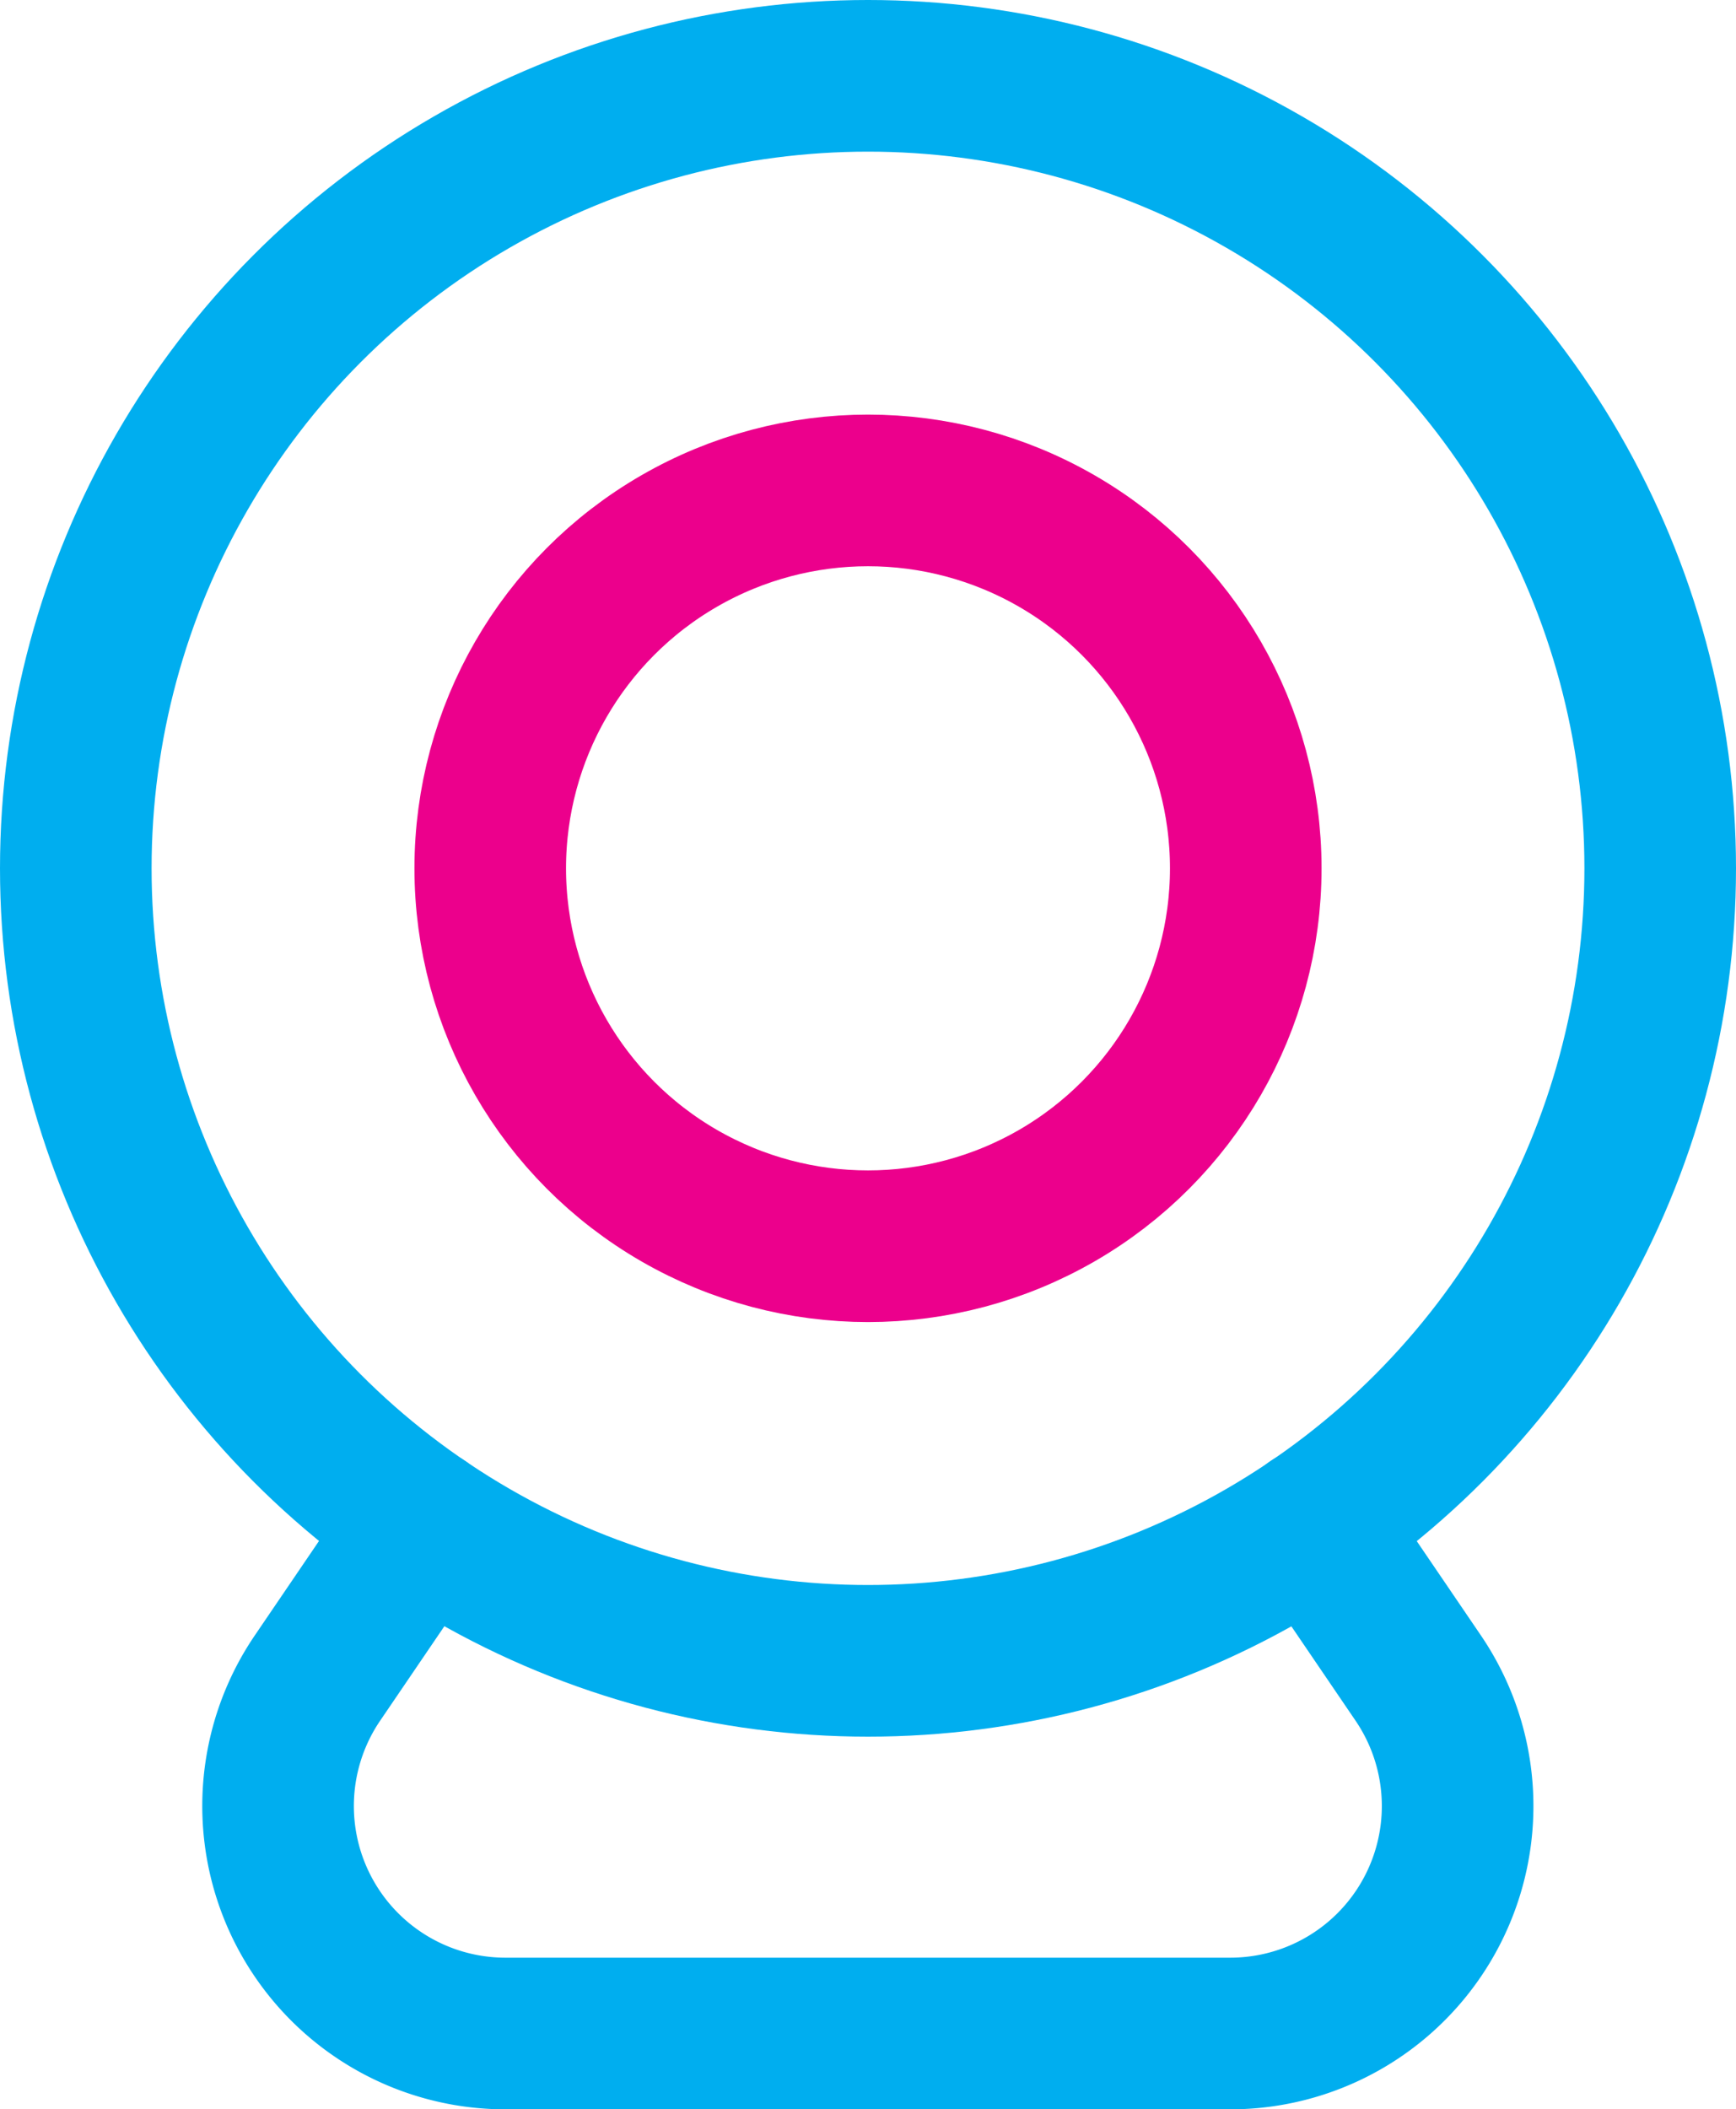
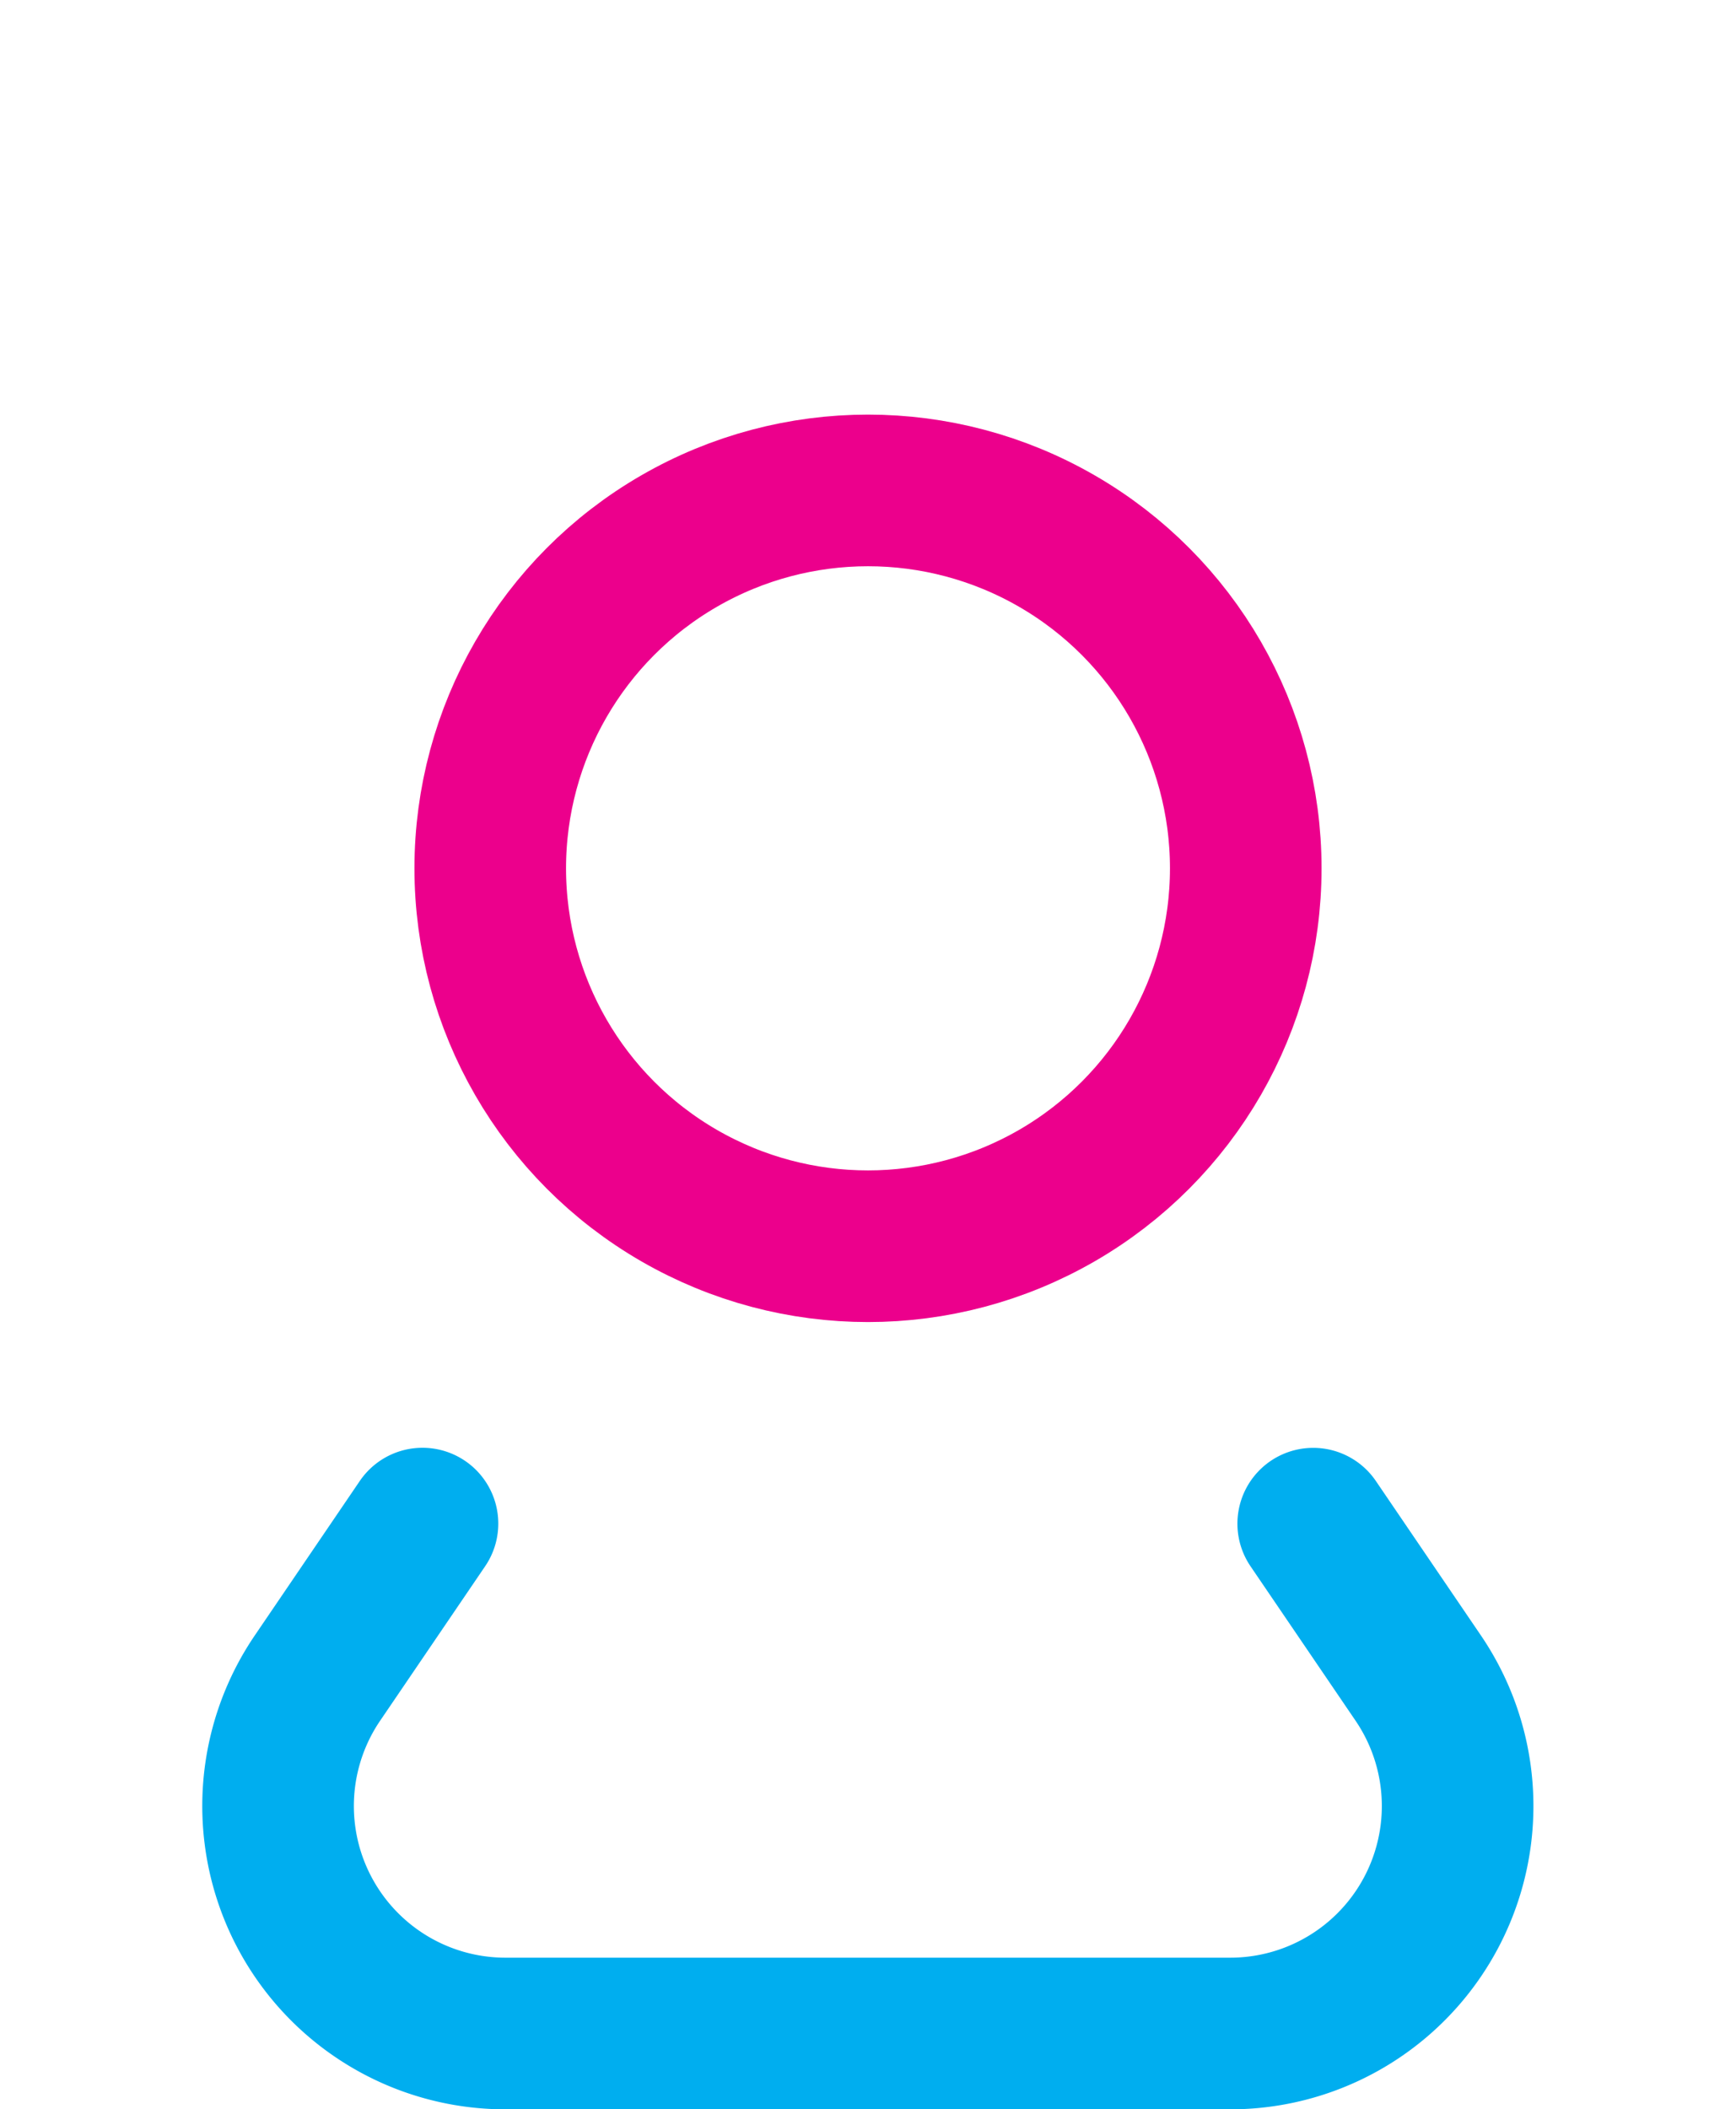
<svg xmlns="http://www.w3.org/2000/svg" width="22.904" height="27.819" viewBox="0 0 22.904 27.819">
  <g id="Group_673" data-name="Group 673" transform="translate(-790.388 -1193.949)">
-     <circle id="Ellipse_5" data-name="Ellipse 5" cx="10.452" cy="10.452" r="10.452" transform="translate(791.388 1194.949)" fill="none" stroke="#00aeef" stroke-linecap="round" stroke-linejoin="round" stroke-width="2" />
    <path id="Path_63" data-name="Path 63" d="M24.962,37.482,23.576,39.52a3,3,0,0,0,2.481,4.687h9.566A3,3,0,0,0,38.1,39.52l-1.386-2.037" transform="translate(771 1176.561)" fill="none" stroke="#00aeef" stroke-linecap="round" stroke-linejoin="round" stroke-width="2" />
    <circle id="Ellipse_6" data-name="Ellipse 6" cx="4.984" cy="4.984" r="4.984" transform="translate(796.856 1200.417)" fill="none" stroke="#ec008c" stroke-linecap="round" stroke-miterlimit="10" stroke-width="2" />
  </g>
</svg>